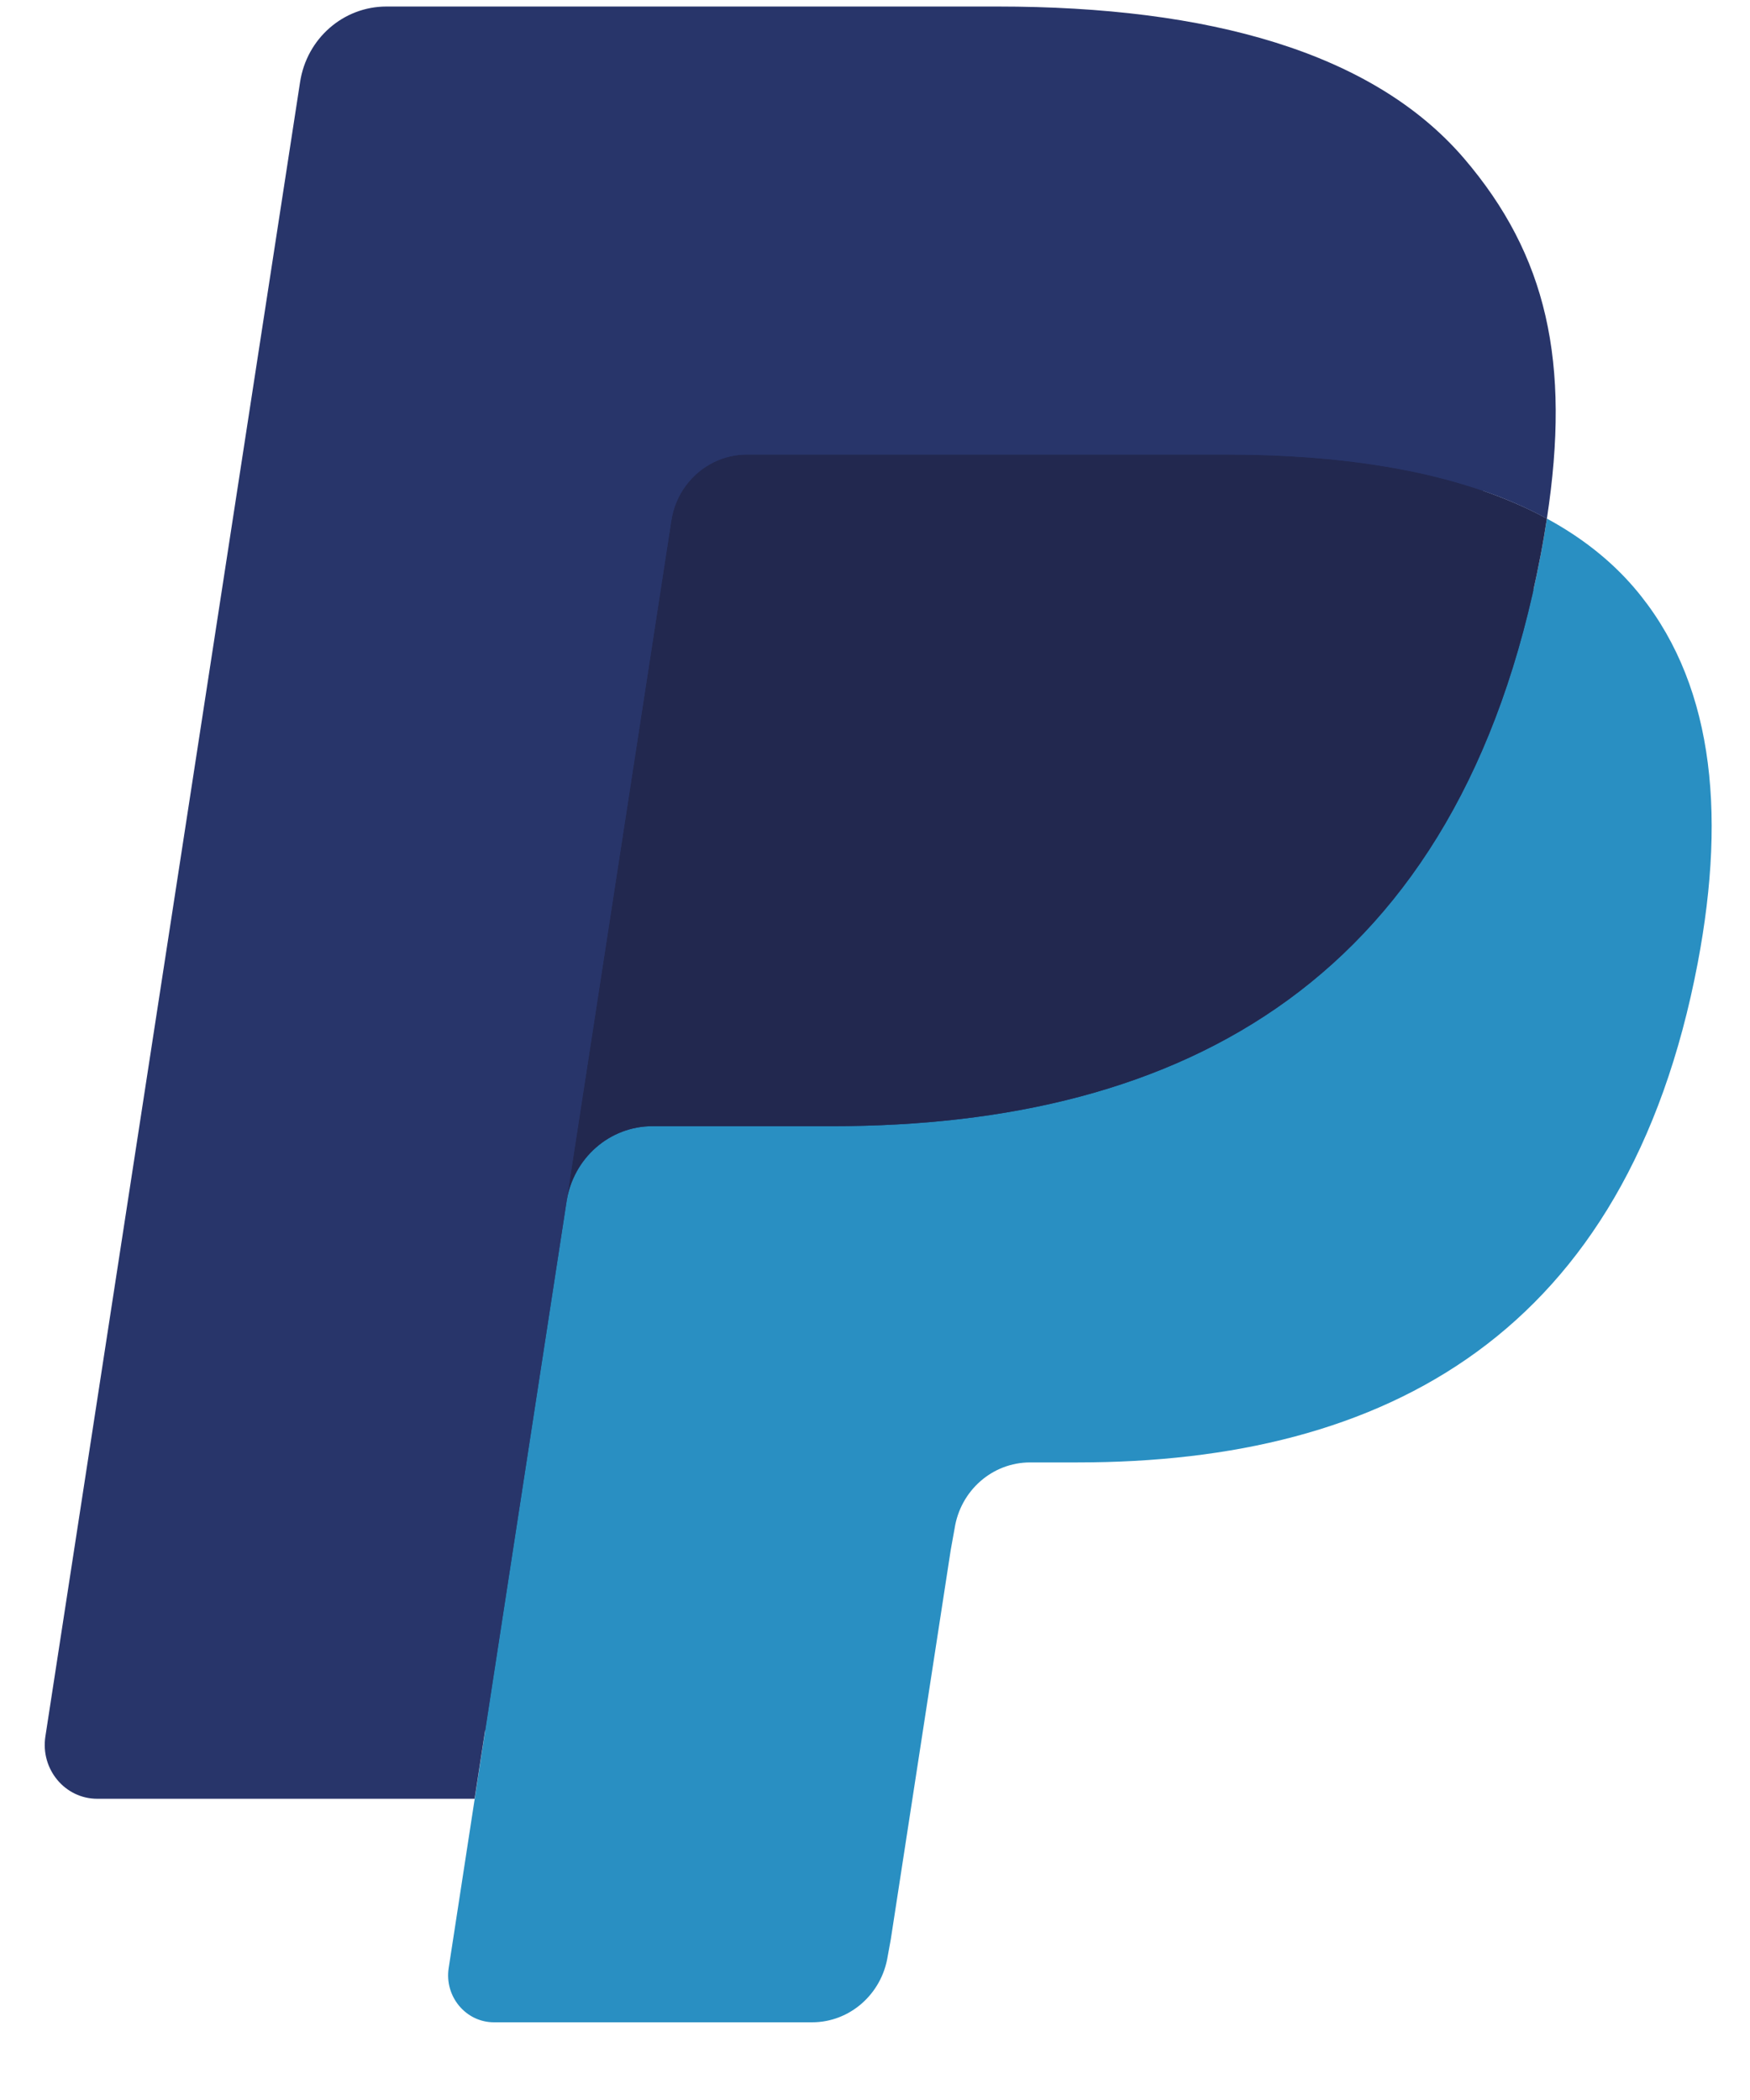
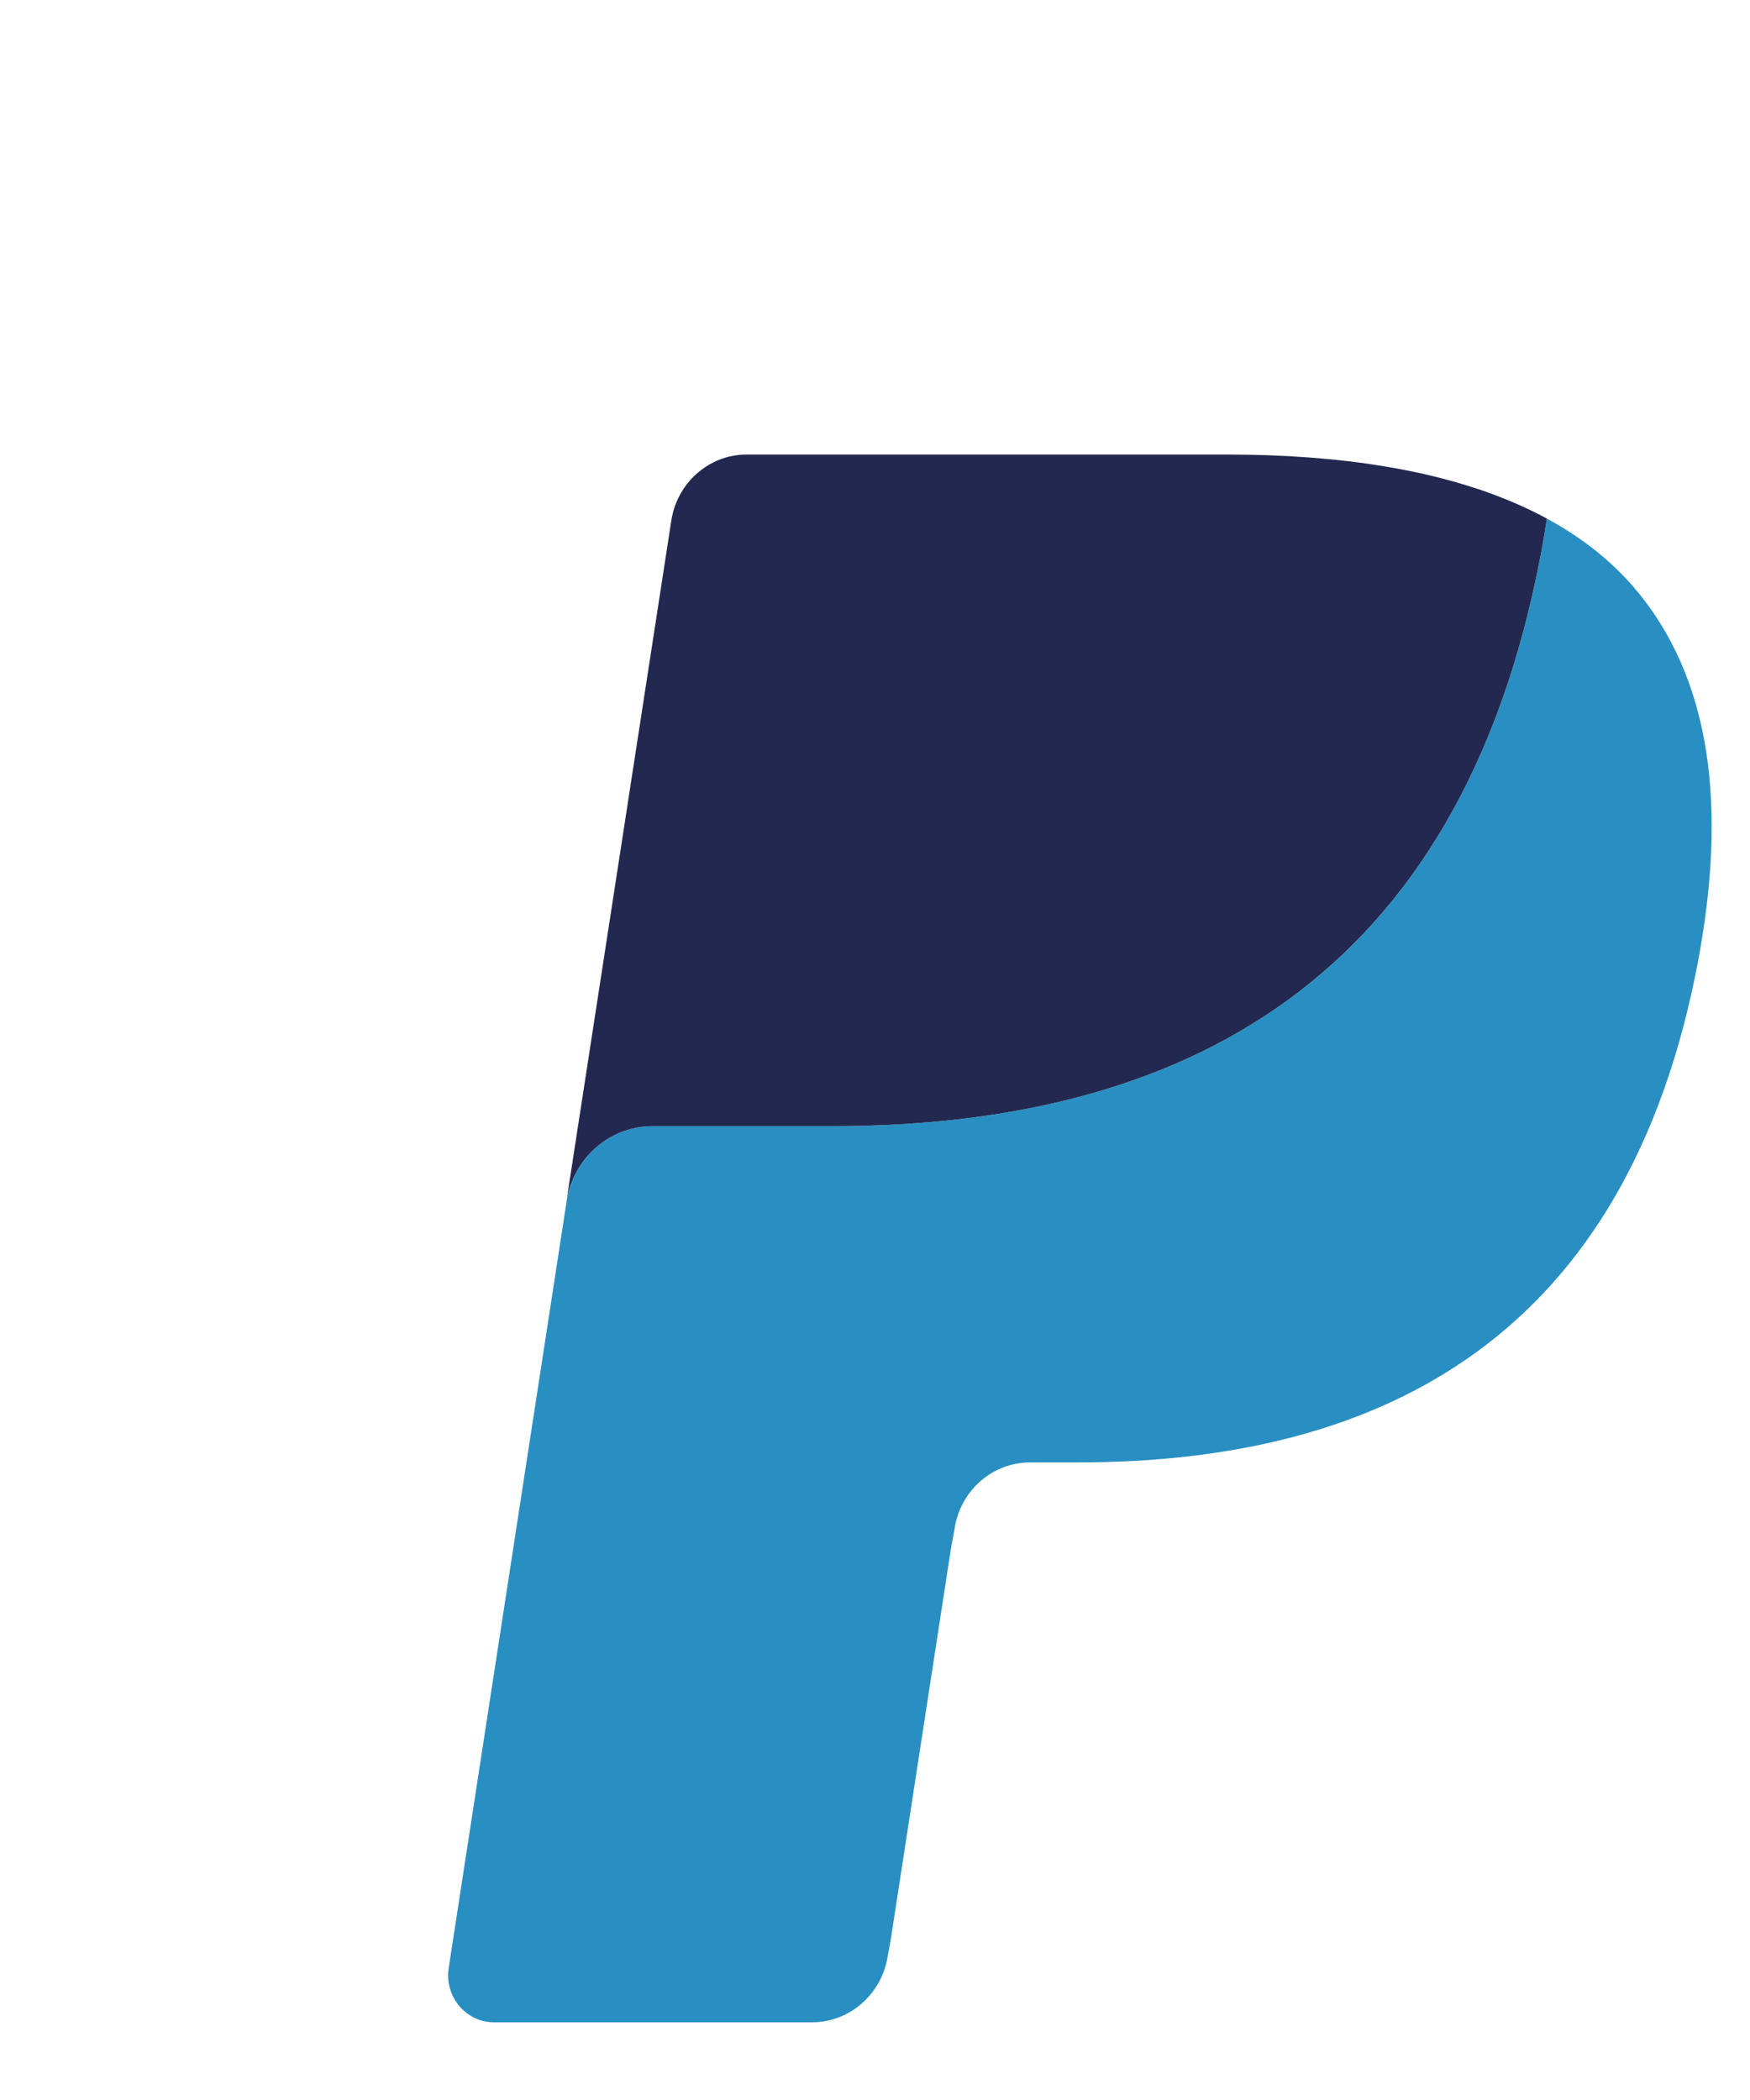
<svg xmlns="http://www.w3.org/2000/svg" width="15" height="18" viewBox="0 0 15 18" fill="none">
-   <path fill-rule="evenodd" clip-rule="evenodd" d="M4.443 16.748L4.735 14.846L4.084 14.831H0.977L3.136 0.795C3.143 0.753 3.165 0.713 3.196 0.685C3.228 0.657 3.269 0.642 3.312 0.642H8.551C10.291 0.642 11.492 1.013 12.118 1.745C12.412 2.088 12.599 2.447 12.69 2.842C12.785 3.257 12.786 3.752 12.694 4.356L12.687 4.4V4.788L12.981 4.958C13.228 5.093 13.425 5.247 13.576 5.423C13.827 5.717 13.99 6.09 14.058 6.533C14.129 6.988 14.106 7.53 13.99 8.143C13.856 8.848 13.639 9.463 13.346 9.965C13.077 10.428 12.734 10.813 12.327 11.11C11.938 11.393 11.476 11.608 10.954 11.745C10.447 11.881 9.87 11.949 9.237 11.949H8.83C8.538 11.949 8.255 12.056 8.033 12.249C7.81 12.446 7.662 12.715 7.617 13.01L7.586 13.181L7.07 16.533L7.047 16.656C7.04 16.695 7.03 16.715 7.014 16.728C7 16.74 6.98 16.748 6.961 16.748H4.443" fill="#28356A" />
  <path fill-rule="evenodd" clip-rule="evenodd" d="M13.259 4.445C13.243 4.548 13.226 4.653 13.205 4.76C12.514 8.397 10.15 9.653 7.131 9.653H5.594C5.224 9.653 4.913 9.928 4.856 10.301L3.846 16.868C3.808 17.113 3.993 17.334 4.234 17.334H6.961C7.283 17.334 7.558 17.093 7.609 16.767L7.635 16.625L8.149 13.286L8.182 13.103C8.232 12.775 8.507 12.535 8.83 12.535H9.237C11.879 12.535 13.947 11.435 14.552 8.254C14.804 6.925 14.674 5.815 14.005 5.035C13.803 4.8 13.552 4.604 13.259 4.445" fill="#298FC2" />
  <path fill-rule="evenodd" clip-rule="evenodd" d="M12.536 4.15C12.43 4.118 12.321 4.09 12.21 4.064C12.097 4.039 11.982 4.016 11.864 3.997C11.449 3.928 10.995 3.896 10.509 3.896H6.402C6.301 3.896 6.204 3.919 6.119 3.961C5.929 4.055 5.788 4.238 5.754 4.463L4.88 10.135L4.855 10.301C4.913 9.927 5.224 9.653 5.593 9.653H7.131C10.15 9.653 12.514 8.396 13.205 4.76C13.226 4.652 13.243 4.548 13.259 4.445C13.084 4.35 12.895 4.269 12.691 4.199C12.64 4.182 12.588 4.166 12.536 4.15" fill="#22284F" />
-   <path fill-rule="evenodd" clip-rule="evenodd" d="M5.754 4.464C5.788 4.239 5.929 4.055 6.119 3.962C6.205 3.92 6.301 3.896 6.402 3.896H10.509C10.995 3.896 11.45 3.929 11.864 3.998C11.982 4.017 12.098 4.04 12.21 4.065C12.322 4.091 12.431 4.119 12.536 4.151C12.588 4.167 12.64 4.183 12.691 4.2C12.895 4.269 13.085 4.351 13.259 4.446C13.465 3.102 13.258 2.187 12.549 1.358C11.767 0.446 10.357 0.056 8.552 0.056H3.312C2.943 0.056 2.629 0.33 2.572 0.704L0.389 14.884C0.346 15.165 0.557 15.418 0.833 15.418H4.068L5.754 4.464" fill="#28356A" />
</svg>